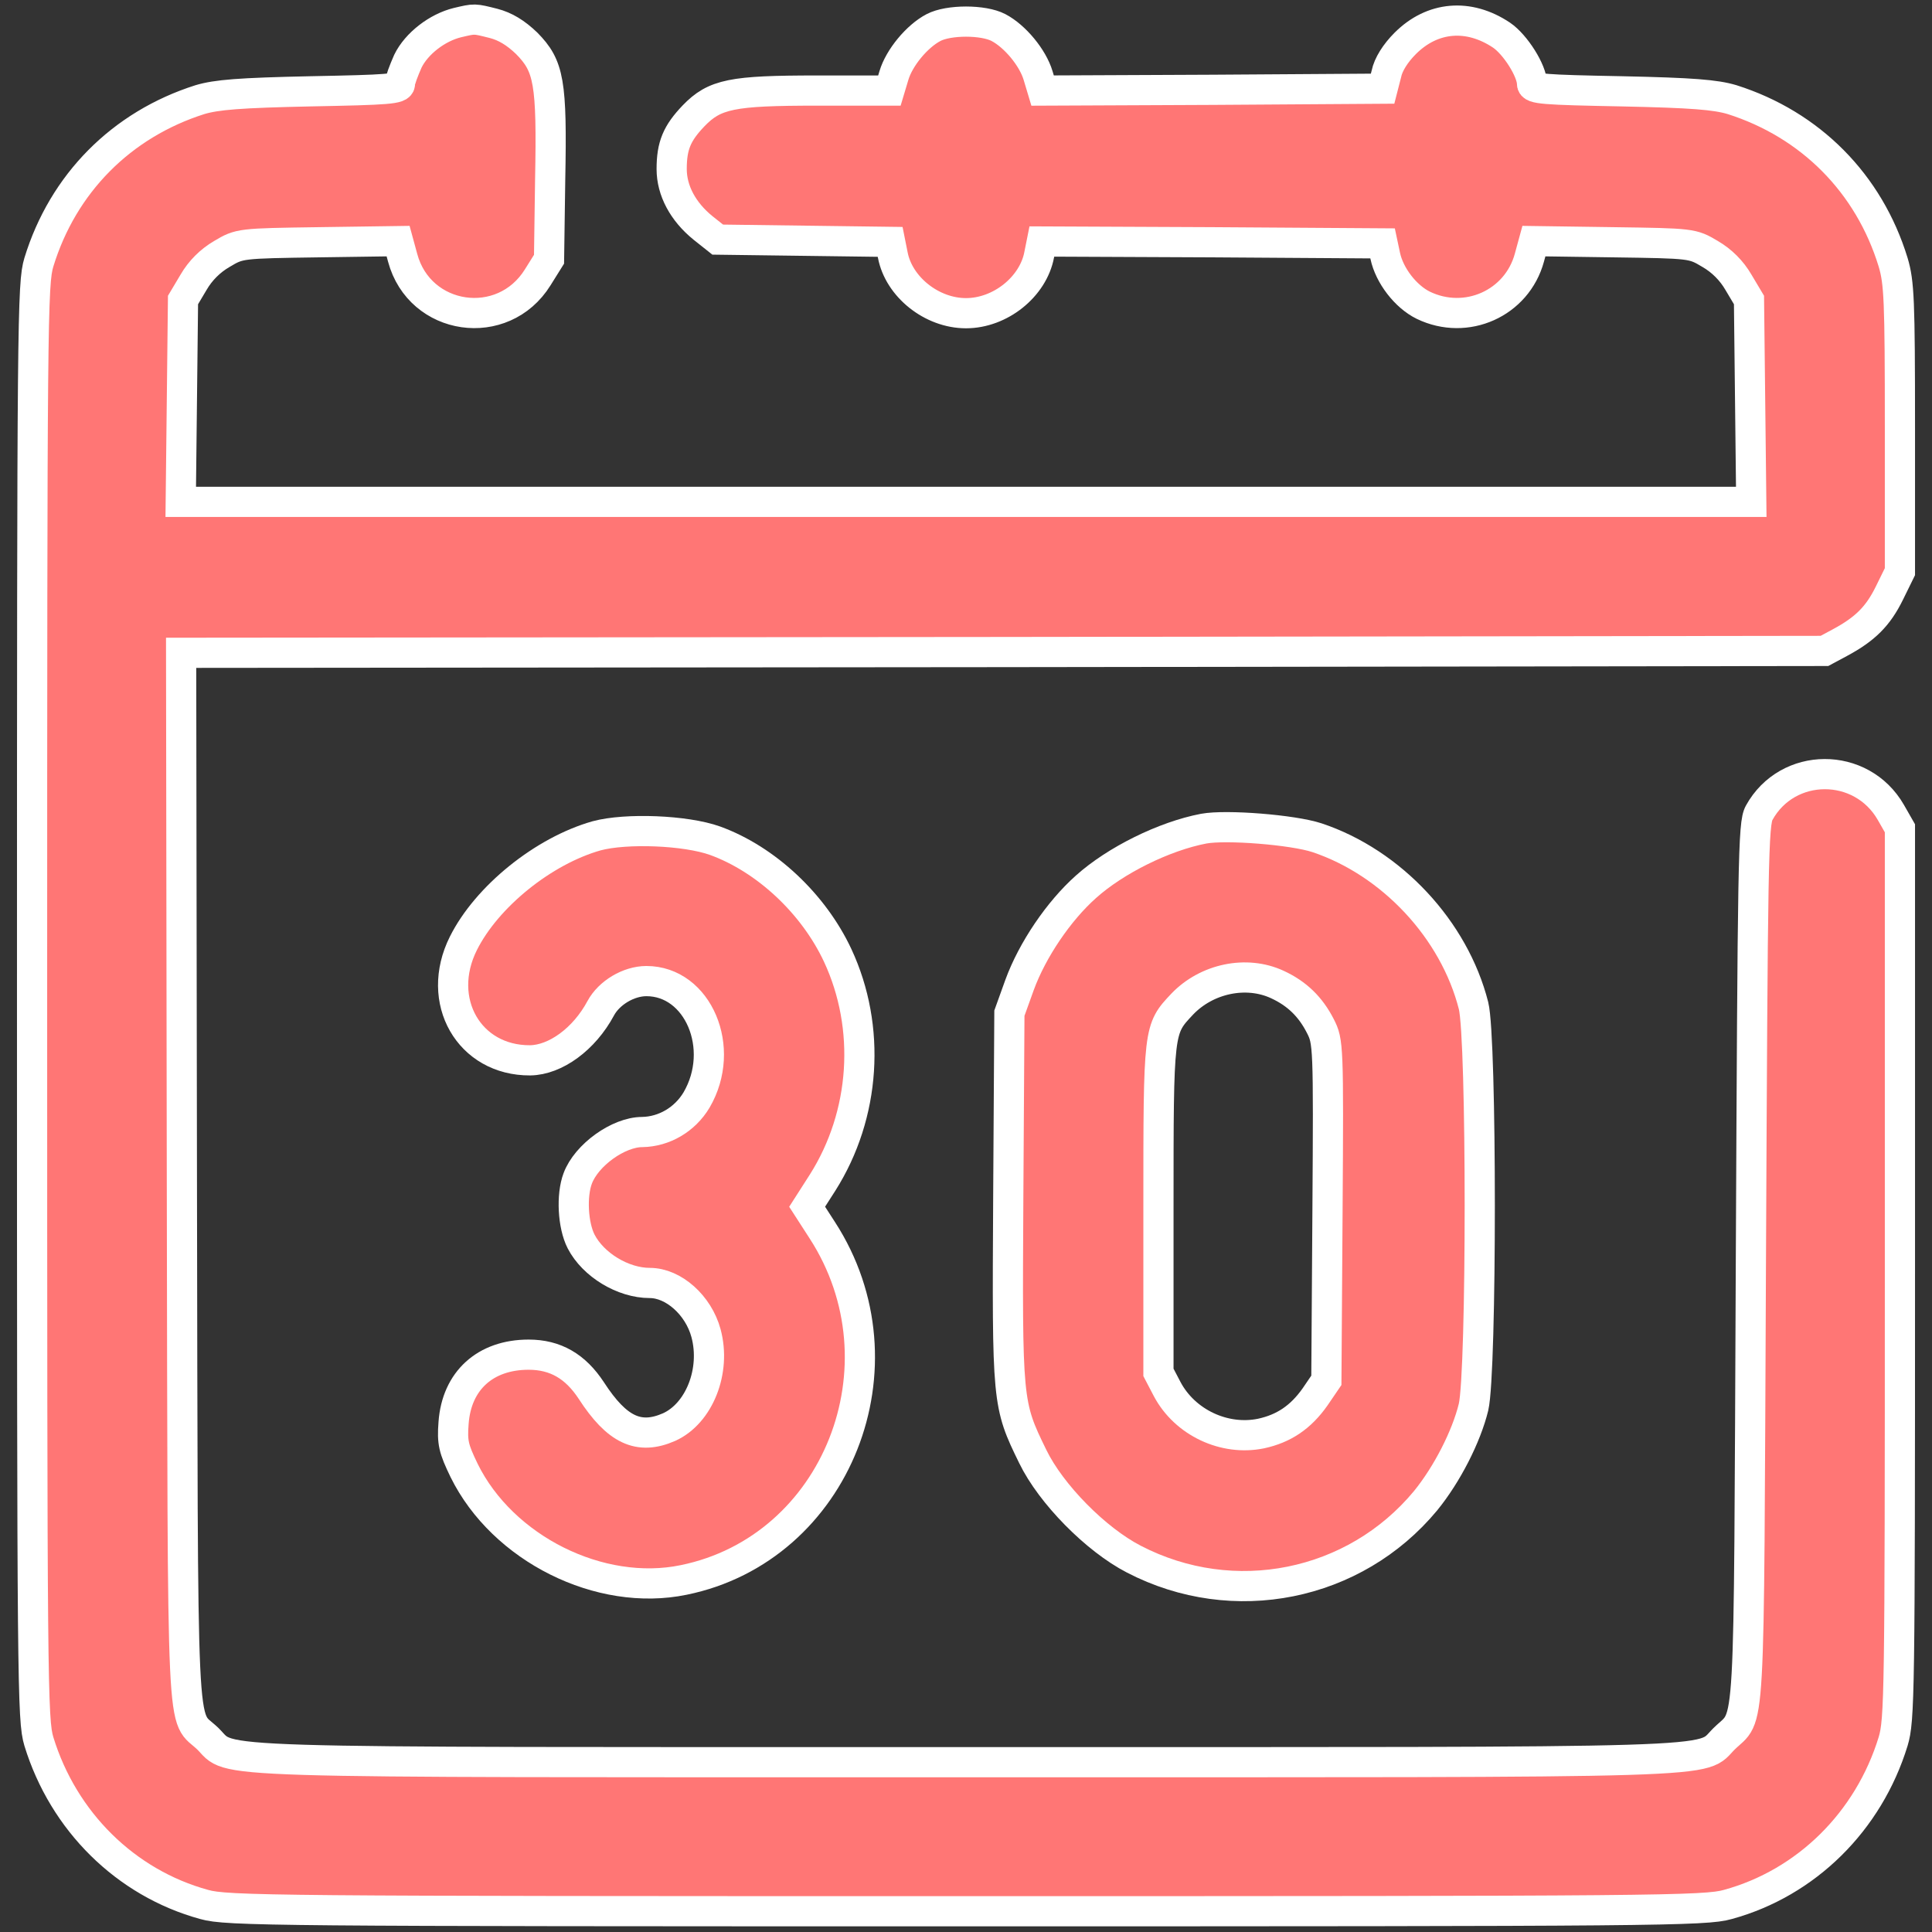
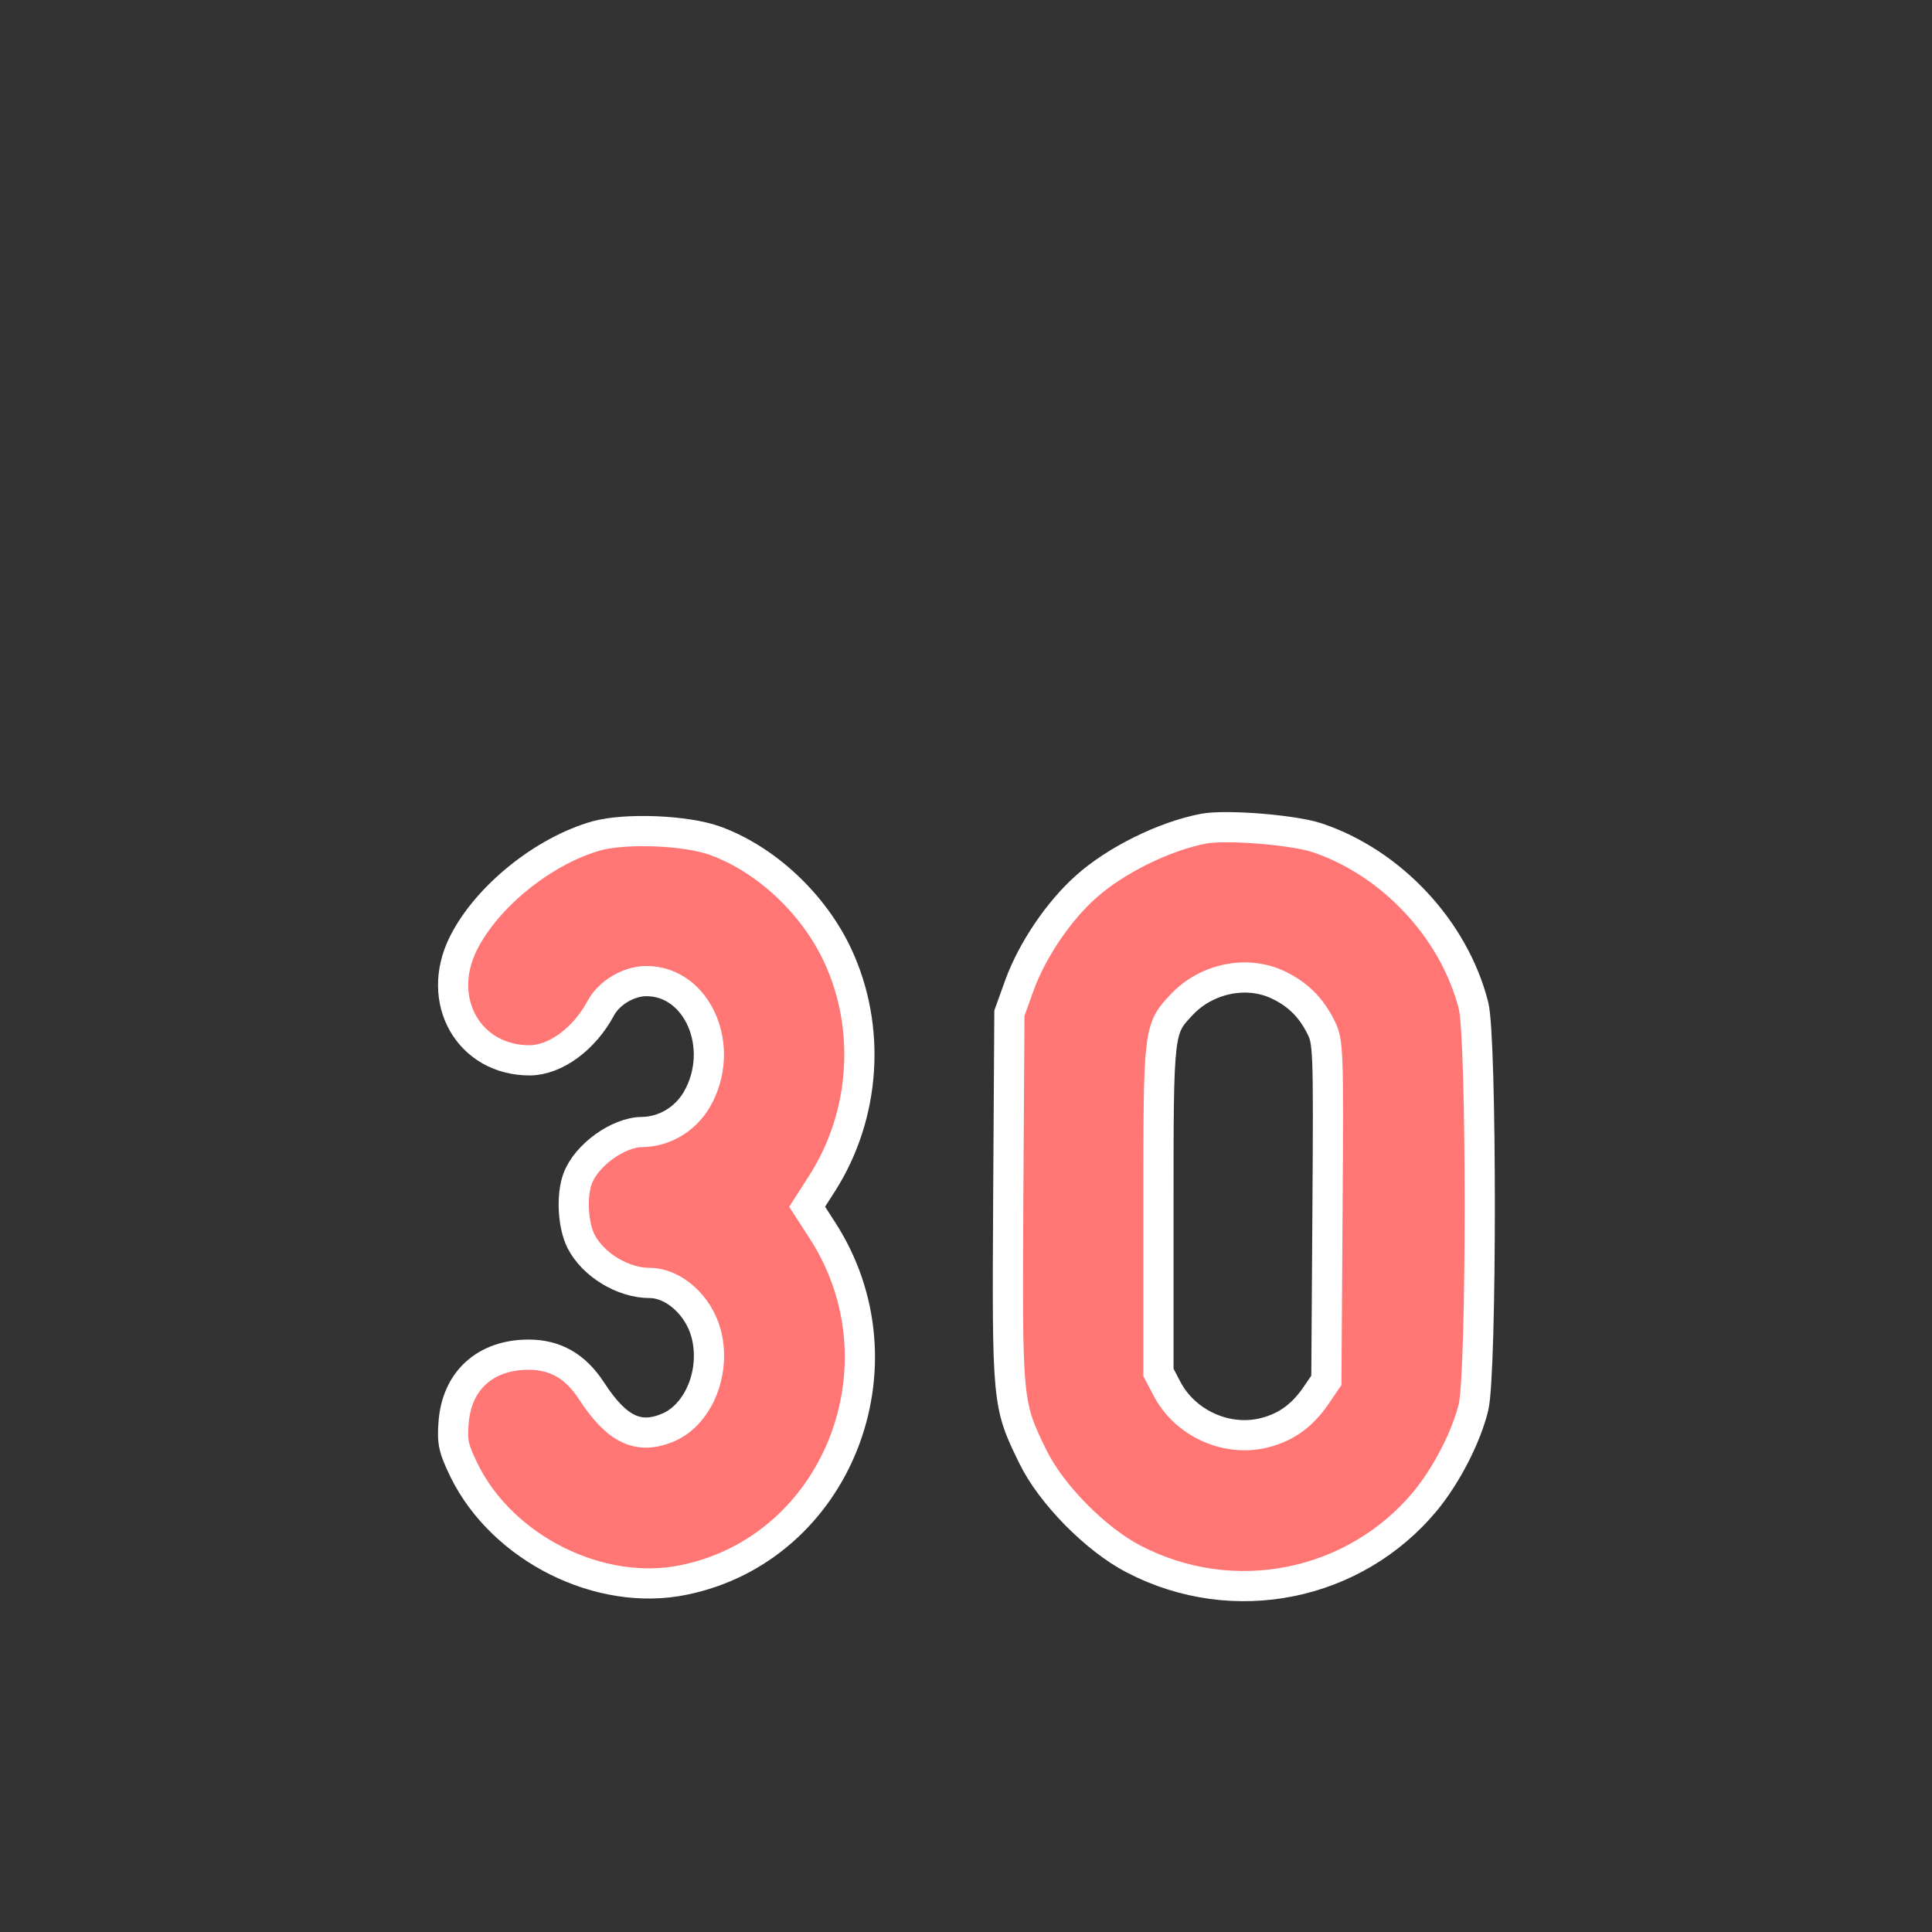
<svg xmlns="http://www.w3.org/2000/svg" viewBox="0 0 512 512" data-name="Layer 1" id="Layer_1">
  <rect x="0" y="0" width="512" height="512" fill="#333333" stroke="none" />
  <defs>
    <style>
      .cls-1 {
        fill: #ff7675;
        stroke: #fff;
        stroke-miterlimit: 10;
        stroke-width: 8px;
      }
    </style>
  </defs>
-   <path d="m121.2,6c-5.3,1.3-10.8,5.5-13.1,10.2-1.1,2.5-2.1,5.1-2.1,6,0,1.4-3,1.6-23.7,2-18.9.4-24.9.9-29.3,2.2-20.8,6.6-36.3,22.2-42.7,43.1-1.7,5.7-1.8,14.4-1.8,196s.1,190.3,1.8,196c6.5,21.2,23,37.5,43.8,43.2,6,1.7,18.3,1.8,201.9,1.8s195.9-.1,201.9-1.8c20.8-5.7,37.3-22,43.8-43.2,1.7-5.7,1.8-12.3,1.8-124v-118l-2.4-4.2c-7.8-13.6-27.4-13.5-34.9.1-1.6,2.9-1.7,12-2.2,119.6-.6,129.2,0,118.8-7.1,125.8-6.7,6.6,5.7,6.2-200.9,6.2s-194.2.4-200.9-6.2c-7.2-7-6.6,6.1-6.9-148.5l-.2-139.3,217.7-.2,217.8-.3,4.1-2.2c6.7-3.6,10.1-7,13.1-13.1l2.8-5.7v-38c0-34.1-.2-38.6-1.8-44-6.4-20.9-21.9-36.5-42.7-43.1-4.4-1.3-10.4-1.8-29.2-2.2-20.8-.4-23.8-.6-23.8-2,0-3.4-4.4-10.4-8.1-12.9-8.7-5.8-18.3-5-25.5,2.2-2.6,2.6-4.5,5.6-5,8.1l-1,3.9-45,.3-45.1.2-1.2-4c-1.4-4.7-6.1-10.4-10.5-12.7-4-2.1-13.2-2.1-17.2,0-4.4,2.3-9.1,8-10.5,12.7l-1.2,4h-19.2c-22.5,0-27.1.9-32.7,6.7-4.4,4.6-5.8,7.9-5.8,14.1,0,5.7,3,11.3,8.3,15.6l3.9,3.1,22.9.3,22.8.3.7,3.5c1.6,8.4,10.3,15.4,19.4,15.4s17.8-7,19.4-15.5l.7-3.5,45.2.2,45.1.3.7,3.3c1.1,5.2,5.4,10.8,10.1,13.1,11.4,5.5,24.8-.5,28.1-12.6l1.2-4.4,21,.3c20.9.3,21,.3,25.7,3.1,3.1,1.8,5.7,4.4,7.5,7.5l2.8,4.7.3,26.7.3,26.8H47.9l.3-26.8.3-26.7,2.8-4.7c1.8-3.1,4.4-5.7,7.5-7.5,4.7-2.8,4.8-2.8,25.7-3.1l21-.3,1.2,4.4c4.5,16.8,26.6,20,35.8,5.2l3-4.8.3-21.1c.5-25.9-.3-30.1-6.2-36.1-2.9-2.8-5.7-4.5-8.8-5.3-5.2-1.3-4.9-1.3-9.6-.2Z" class="cls-1" />
  <path d="m319,219.6c-10.5,2-23.4,8.4-31.2,15.4-7.2,6.4-14.2,16.7-17.6,26l-2.7,7.5-.3,48.8c-.3,54.4-.3,54.8,6.5,68.7,4.8,9.9,16.7,22,26.8,27.2,26.4,13.7,58.5,7.2,77.3-15.5,5.7-7,10.8-17,12.7-24.8,2.2-9.4,2.2-97.7,0-106.4-5.1-20.1-21.7-37.9-41.5-44.5-6.4-2.1-24-3.5-30-2.4Zm19.5,41.3c5.2,2.4,8.8,5.9,11.4,11,2.1,4.1,2.2,5,1.9,49l-.3,44.9-3,4.4c-3.8,5.4-8.3,8.4-14.3,9.7-9.7,2-20.2-2.9-24.9-11.8l-2.3-4.4v-43.4c0-47.8,0-47.5,6.3-54.2,6.5-6.8,17-9,25.2-5.2Z" class="cls-1" />
  <path d="m158.1,221.5c-14.1,4-29.1,16.1-35.3,28.5-7.6,15.2,1.5,31.1,17.7,31,6.7-.1,14.3-5.6,18.7-13.8,2.2-4.1,7.4-7.2,12.1-7.2,13.7,0,21.3,17.8,13.3,31.5-3.1,5.2-8.6,8.4-14.4,8.5-6.3,0-14.8,6.1-17.1,12.3-1.7,4.5-1.3,12.4.9,16.7,3.2,6.2,11.1,11,18.2,11,6.3,0,12.9,5.9,14.9,13.3,2.7,10-1.8,21.3-9.8,24.9-8,3.5-13.8.8-20.6-9.7-4.2-6.4-9.5-9.5-16.6-9.5-11.5,0-19.1,6.9-19.9,18.1-.4,5.2,0,6.8,2.8,12.6,10.2,20.7,36,33.6,58.2,29,40.6-8.3,59.9-56.9,36.7-92.7l-4-6.2,4.1-6.4c11.4-18,12.9-41.1,4-60.2-6.4-13.7-19-25.5-32.5-30.4-7.8-2.8-23.6-3.4-31.4-1.3Z" class="cls-1" />
</svg>